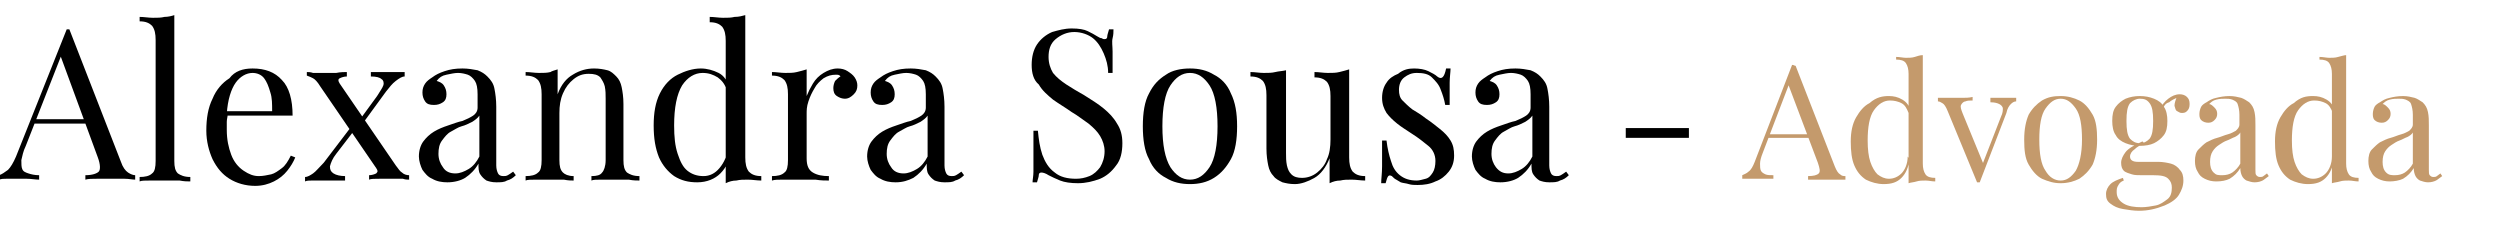
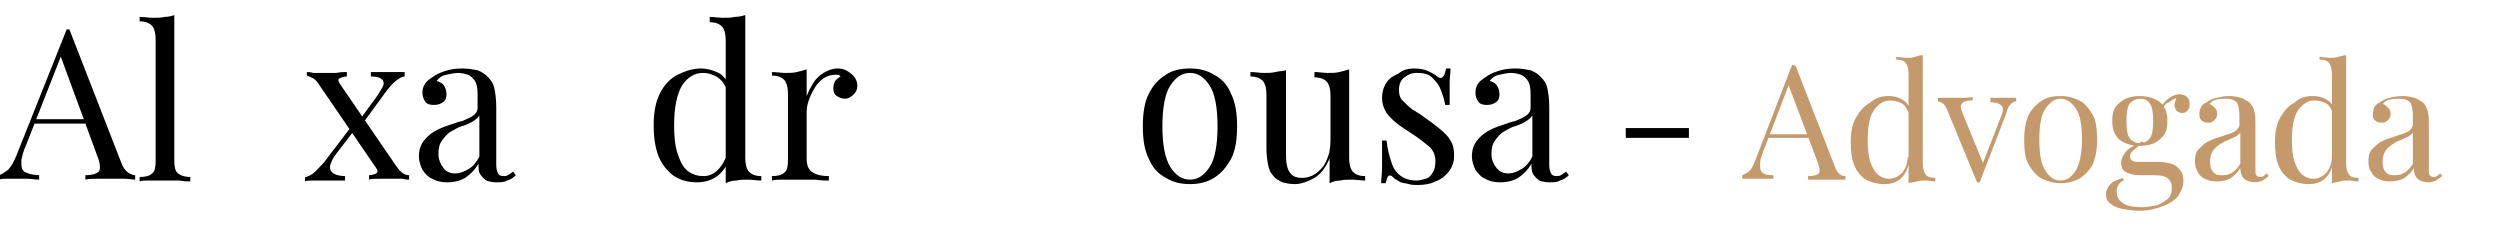
<svg xmlns="http://www.w3.org/2000/svg" version="1.1" id="Layer_1" x="0px" y="0px" viewBox="0 0 281.1 26" style="enable-background:new 0 0 281.1 26;" xml:space="preserve">
  <style type="text/css">
	.st0{fill:#C49A6C;}
</style>
  <g>
    <g>
      <path d="M7.8,3.3l5.8,14.9c0.2,0.6,0.5,1,0.8,1.2c0.3,0.2,0.6,0.3,0.8,0.3v0.5c-0.3,0-0.7-0.1-1.2-0.1c-0.5,0-0.9,0-1.4,0    c-0.6,0-1.2,0-1.7,0c-0.5,0-1,0-1.3,0.1v-0.5c0.8,0,1.3-0.2,1.5-0.4c0.2-0.2,0.2-0.8-0.1-1.6L6.7,6l0.4-0.3L2.9,16.4    c-0.3,0.6-0.4,1.2-0.5,1.6c0,0.4,0,0.8,0.1,1c0.1,0.3,0.4,0.4,0.7,0.5s0.7,0.2,1.2,0.2v0.5c-0.4,0-0.9-0.1-1.4-0.1    c-0.5,0-0.9,0-1.3,0c-0.4,0-0.7,0-1,0c-0.3,0-0.5,0-0.8,0.1v-0.5c0.3-0.1,0.6-0.3,1-0.6c0.3-0.3,0.6-0.8,0.9-1.5L7.5,3.3    c0.1,0,0.1,0,0.2,0C7.7,3.3,7.8,3.3,7.8,3.3z M10.7,13.4v0.5H3.7l0.2-0.5H10.7z" />
      <path d="M19.6,1.7v16.4c0,0.7,0.1,1.1,0.4,1.4c0.3,0.2,0.7,0.4,1.4,0.4v0.5c-0.3,0-0.7,0-1.2-0.1c-0.5,0-1.1,0-1.7,0    c-0.5,0-1.1,0-1.6,0c-0.6,0-1,0-1.2,0.1v-0.5c0.6,0,1.1-0.1,1.4-0.4c0.3-0.2,0.4-0.7,0.4-1.4V4.5c0-0.7-0.1-1.2-0.4-1.6    c-0.3-0.3-0.7-0.5-1.4-0.5V1.9c0.5,0,1,0.1,1.5,0.1c0.5,0,0.9,0,1.3-0.1C18.9,1.9,19.3,1.8,19.6,1.7z" />
-       <path d="M28.4,7.7c1.4,0,2.5,0.4,3.3,1.3c0.8,0.8,1.2,2.2,1.2,4h-8.4l0-0.5h6.1c0-0.8,0-1.5-0.2-2.1c-0.2-0.7-0.4-1.2-0.7-1.6    c-0.3-0.4-0.8-0.6-1.3-0.6c-0.7,0-1.4,0.4-1.9,1.1s-0.9,1.9-1,3.5l0.1,0.1c0,0.2-0.1,0.5-0.1,0.8s0,0.6,0,0.9c0,1.1,0.2,2,0.5,2.8    c0.3,0.8,0.8,1.4,1.4,1.8c0.6,0.4,1.1,0.6,1.7,0.6c0.5,0,0.9-0.1,1.4-0.2c0.4-0.1,0.8-0.4,1.2-0.7c0.4-0.3,0.7-0.8,1-1.4l0.5,0.2    c-0.2,0.5-0.5,1-0.9,1.5c-0.4,0.5-0.9,0.9-1.5,1.2c-0.6,0.3-1.3,0.5-2.1,0.5c-1.1,0-2.1-0.3-2.9-0.8c-0.8-0.5-1.4-1.2-1.9-2.2    c-0.4-0.9-0.7-2-0.7-3.2c0-1.4,0.2-2.6,0.7-3.6c0.4-1,1.1-1.8,1.9-2.3C26.4,8,27.3,7.7,28.4,7.7z" />
      <path d="M39.6,14.1c0.1,0.2,0.1,0.4,0.2,0.6l-2,2.6c-0.4,0.5-0.6,1-0.7,1.4c0,0.4,0.1,0.6,0.4,0.8c0.3,0.2,0.8,0.3,1.3,0.3v0.5    c-0.3,0-0.6,0-0.9,0c-0.3,0-0.7,0-1,0c-0.3,0-0.6,0-0.8,0c-0.4,0-0.7,0-1,0c-0.3,0-0.6,0-0.8,0.1v-0.5c0.3,0,0.6-0.2,0.9-0.4    c0.3-0.2,0.7-0.7,1.2-1.2L39.6,14.1z M39,8.1v0.5c-0.3,0-0.6,0.1-0.8,0.2C38,8.9,38,9.1,38.2,9.4l6.3,9.2c0.3,0.4,0.5,0.7,0.7,0.8    c0.2,0.2,0.5,0.3,0.8,0.3v0.5c-0.2,0-0.4,0-0.7-0.1c-0.3,0-0.6,0-1,0c-0.5,0-1,0-1.6,0c-0.6,0-1,0-1.2,0.1v-0.5    c0.3,0,0.6-0.1,0.8-0.2c0.2-0.2,0.2-0.3,0-0.6L36,9.7c-0.3-0.5-0.6-0.8-0.8-0.9s-0.4-0.2-0.7-0.3V8.1c0.2,0,0.4,0,0.7,0.1    c0.3,0,0.6,0,1,0c0.5,0,1,0,1.6,0C38.3,8.1,38.7,8.1,39,8.1z M45.5,8.1v0.5c-0.3,0-0.6,0.2-1,0.5c-0.4,0.3-0.7,0.7-1.1,1.2    L40.7,14c-0.1-0.2-0.1-0.4-0.2-0.6l1.9-2.6c0.3-0.5,0.6-0.9,0.7-1.2c0.1-0.3,0-0.6-0.2-0.7c-0.2-0.2-0.6-0.3-1.2-0.3V8.1    c0.4,0,0.8,0,1,0c0.3,0,0.6,0,1,0c0.4,0,0.7,0,1,0C45,8.1,45.2,8.1,45.5,8.1z" />
      <path d="M50.3,20.5c-0.6,0-1.2-0.1-1.7-0.4c-0.5-0.2-0.8-0.6-1.1-1c-0.2-0.4-0.4-1-0.4-1.5c0-0.7,0.2-1.3,0.5-1.7    c0.3-0.4,0.7-0.8,1.2-1.1c0.5-0.3,1-0.5,1.6-0.7c0.6-0.2,1.1-0.4,1.6-0.5c0.5-0.2,0.9-0.4,1.2-0.6c0.3-0.2,0.5-0.5,0.5-0.9v-1.5    c0-0.7-0.1-1.2-0.3-1.5c-0.2-0.3-0.5-0.6-0.8-0.7c-0.3-0.1-0.7-0.2-1.1-0.2c-0.4,0-0.8,0.1-1.3,0.2c-0.5,0.1-0.8,0.3-1.1,0.7    c0.3,0.1,0.6,0.2,0.8,0.5c0.2,0.3,0.3,0.6,0.3,1s-0.1,0.7-0.4,0.9s-0.6,0.3-1,0.3c-0.5,0-0.8-0.1-1-0.4c-0.2-0.3-0.3-0.6-0.3-1    c0-0.4,0.1-0.7,0.3-1c0.2-0.3,0.5-0.5,0.8-0.7c0.4-0.3,0.8-0.5,1.4-0.7c0.6-0.2,1.2-0.3,2-0.3c0.6,0,1.2,0.1,1.7,0.2    c0.5,0.2,0.8,0.4,1.1,0.7c0.4,0.4,0.7,0.8,0.8,1.4c0.1,0.5,0.2,1.2,0.2,2v6.6c0,0.4,0.1,0.7,0.2,0.9s0.3,0.3,0.6,0.3    c0.2,0,0.3,0,0.5-0.1c0.2-0.1,0.3-0.2,0.6-0.4l0.3,0.4c-0.3,0.3-0.6,0.5-1,0.6c-0.3,0.2-0.7,0.2-1.2,0.2c-0.5,0-0.8-0.1-1.1-0.2    c-0.3-0.2-0.5-0.4-0.7-0.7c-0.2-0.3-0.2-0.7-0.2-1.2c-0.4,0.7-0.9,1.2-1.5,1.6C51.8,20.3,51.1,20.5,50.3,20.5z M51.2,19.5    c0.5,0,1-0.2,1.5-0.5c0.5-0.3,0.9-0.8,1.2-1.4V13c-0.2,0.3-0.5,0.5-0.8,0.7c-0.4,0.2-0.8,0.4-1.2,0.5s-0.8,0.4-1.2,0.6    c-0.4,0.2-0.7,0.6-1,1c-0.3,0.4-0.4,0.9-0.4,1.5s0.2,1.1,0.5,1.5C50.1,19.3,50.6,19.5,51.2,19.5z" />
-       <path d="M66.8,7.7c0.6,0,1.1,0.1,1.5,0.2s0.7,0.4,1,0.7c0.3,0.3,0.5,0.7,0.6,1.2c0.1,0.5,0.2,1.1,0.2,1.9v6.3    c0,0.7,0.1,1.1,0.4,1.4c0.3,0.2,0.7,0.4,1.4,0.4v0.5c-0.3,0-0.7,0-1.2-0.1c-0.6,0-1.1,0-1.6,0s-1,0-1.5,0c-0.5,0-0.9,0-1.1,0.1    v-0.5c0.6,0,1-0.1,1.2-0.4c0.2-0.2,0.4-0.7,0.4-1.4v-6.9c0-0.5,0-0.9-0.1-1.4c-0.1-0.4-0.3-0.7-0.5-1c-0.3-0.3-0.7-0.4-1.3-0.4    c-0.7,0-1.2,0.2-1.7,0.6c-0.5,0.4-0.9,0.9-1.2,1.6c-0.3,0.7-0.4,1.4-0.4,2.2v5.3c0,0.7,0.1,1.1,0.4,1.4c0.2,0.2,0.6,0.4,1.2,0.4    v0.5c-0.3,0-0.6,0-1.1-0.1c-0.5,0-1,0-1.5,0c-0.5,0-1.1,0-1.6,0c-0.6,0-1,0-1.2,0.1v-0.5c0.6,0,1.1-0.1,1.4-0.4    c0.3-0.2,0.4-0.7,0.4-1.4v-7.4c0-0.7-0.1-1.2-0.4-1.6c-0.3-0.3-0.7-0.5-1.4-0.5V8.1c0.5,0,1,0.1,1.5,0.1c0.5,0,0.9,0,1.3-0.1    C62,8,62.4,7.9,62.7,7.8v2.8c0.4-1.1,1-1.8,1.7-2.2C65.2,7.9,66,7.7,66.8,7.7z" />
      <path d="M78.8,7.7c0.7,0,1.4,0.2,2,0.5c0.6,0.3,1,0.9,1.2,1.7l-0.3,0.2c-0.2-0.7-0.6-1.1-1-1.4c-0.5-0.3-1-0.5-1.7-0.5    c-0.9,0-1.7,0.5-2.3,1.4c-0.6,1-0.9,2.5-0.9,4.5c0,1.3,0.1,2.3,0.4,3.2s0.6,1.5,1.1,1.9c0.5,0.4,1.1,0.6,1.8,0.6    c0.7,0,1.3-0.3,1.8-0.9c0.5-0.6,0.9-1.4,1-2.5l0.3,0.3c-0.1,1.2-0.5,2.1-1.2,2.8c-0.6,0.6-1.5,1-2.6,1c-1,0-1.8-0.2-2.6-0.7    c-0.7-0.5-1.3-1.2-1.7-2.1c-0.4-1-0.6-2.1-0.6-3.6c0-1.4,0.2-2.6,0.7-3.6c0.5-1,1.2-1.7,2-2.1C77,8,77.9,7.7,78.8,7.7z M83.8,1.7    v16c0,0.7,0.1,1.2,0.4,1.6c0.3,0.3,0.7,0.5,1.4,0.5v0.5c-0.5,0-1-0.1-1.5-0.1c-0.5,0-0.9,0-1.3,0.1c-0.4,0-0.8,0.1-1.2,0.3v-16    c0-0.7-0.1-1.2-0.4-1.6c-0.3-0.3-0.7-0.5-1.4-0.5V1.9c0.5,0,1,0.1,1.5,0.1c0.5,0,0.9,0,1.3-0.1C83.1,1.9,83.4,1.8,83.8,1.7z" />
      <path d="M94.2,7.7c0.4,0,0.8,0.1,1.1,0.3c0.3,0.2,0.6,0.4,0.8,0.7c0.2,0.3,0.3,0.6,0.3,0.9c0,0.4-0.1,0.7-0.4,1s-0.6,0.5-1,0.5    c-0.3,0-0.6-0.1-0.9-0.3c-0.3-0.2-0.4-0.5-0.4-0.9c0-0.3,0.1-0.6,0.2-0.8c0.2-0.2,0.4-0.4,0.6-0.5c-0.1-0.2-0.3-0.2-0.5-0.2    c-0.5,0-0.9,0.1-1.4,0.4c-0.4,0.3-0.8,0.7-1,1.1c-0.3,0.5-0.5,0.9-0.7,1.5s-0.2,1-0.2,1.4v5c0,0.8,0.2,1.3,0.7,1.6    c0.5,0.3,1.1,0.4,1.8,0.4v0.5c-0.4,0-0.9,0-1.5-0.1c-0.7,0-1.4,0-2.1,0c-0.5,0-1.1,0-1.6,0c-0.5,0-0.9,0-1.2,0.1v-0.5    c0.6,0,1.1-0.1,1.4-0.4c0.3-0.2,0.4-0.7,0.4-1.4v-7.4c0-0.7-0.1-1.2-0.4-1.6c-0.3-0.3-0.7-0.5-1.4-0.5V8.1c0.5,0,1,0.1,1.5,0.1    c0.5,0,0.9,0,1.3-0.1C90,8,90.4,7.9,90.7,7.8v3c0.2-0.5,0.4-0.9,0.7-1.4c0.3-0.5,0.7-0.9,1.2-1.2C93.1,7.9,93.6,7.7,94.2,7.7z" />
-       <path d="M100.7,20.5c-0.6,0-1.2-0.1-1.7-0.4c-0.5-0.2-0.8-0.6-1.1-1c-0.2-0.4-0.4-1-0.4-1.5c0-0.7,0.2-1.3,0.5-1.7    c0.3-0.4,0.7-0.8,1.2-1.1c0.5-0.3,1-0.5,1.6-0.7c0.6-0.2,1.1-0.4,1.6-0.5c0.5-0.2,0.9-0.4,1.2-0.6c0.3-0.2,0.5-0.5,0.5-0.9v-1.5    c0-0.7-0.1-1.2-0.3-1.5c-0.2-0.3-0.5-0.6-0.8-0.7c-0.3-0.1-0.7-0.2-1.1-0.2c-0.4,0-0.8,0.1-1.3,0.2c-0.5,0.1-0.8,0.3-1.1,0.7    c0.3,0.1,0.6,0.2,0.8,0.5c0.2,0.3,0.3,0.6,0.3,1s-0.1,0.7-0.4,0.9s-0.6,0.3-1,0.3c-0.5,0-0.8-0.1-1-0.4c-0.2-0.3-0.3-0.6-0.3-1    c0-0.4,0.1-0.7,0.3-1c0.2-0.3,0.5-0.5,0.8-0.7c0.4-0.3,0.8-0.5,1.4-0.7c0.6-0.2,1.2-0.3,2-0.3c0.6,0,1.2,0.1,1.7,0.2    c0.5,0.2,0.8,0.4,1.1,0.7c0.4,0.4,0.7,0.8,0.8,1.4c0.1,0.5,0.2,1.2,0.2,2v6.6c0,0.4,0.1,0.7,0.2,0.9s0.3,0.3,0.6,0.3    c0.2,0,0.3,0,0.5-0.1c0.2-0.1,0.3-0.2,0.6-0.4l0.3,0.4c-0.3,0.3-0.6,0.5-1,0.6c-0.3,0.2-0.7,0.2-1.2,0.2c-0.5,0-0.8-0.1-1.1-0.2    c-0.3-0.2-0.5-0.4-0.7-0.7c-0.2-0.3-0.2-0.7-0.2-1.2c-0.4,0.7-0.9,1.2-1.5,1.6C102.1,20.3,101.5,20.5,100.7,20.5z M101.6,19.5    c0.5,0,1-0.2,1.5-0.5c0.5-0.3,0.9-0.8,1.2-1.4V13c-0.2,0.3-0.5,0.5-0.8,0.7c-0.4,0.2-0.8,0.4-1.2,0.5s-0.8,0.4-1.2,0.6    c-0.4,0.2-0.7,0.6-1,1c-0.3,0.4-0.4,0.9-0.4,1.5s0.2,1.1,0.5,1.5C100.5,19.3,101,19.5,101.6,19.5z" />
-       <path d="M120.5,3.2c0.8,0,1.4,0.1,1.8,0.3c0.4,0.2,0.8,0.4,1.1,0.6c0.2,0.1,0.3,0.2,0.5,0.2c0.1,0.1,0.2,0.1,0.3,0.1    c0.2,0,0.3-0.1,0.3-0.3s0.1-0.4,0.2-0.8h0.5c0,0.3,0,0.6-0.1,1s0,0.9,0,1.5c0,0.6,0,1.4,0,2.4h-0.5c0-0.8-0.2-1.5-0.5-2.2    c-0.3-0.7-0.7-1.3-1.2-1.7c-0.5-0.4-1.3-0.7-2.1-0.7c-0.8,0-1.5,0.3-2.1,0.8s-0.8,1.2-0.8,2c0,0.7,0.2,1.3,0.5,1.8    c0.4,0.5,0.9,0.9,1.5,1.3s1.3,0.8,2,1.2c0.8,0.5,1.6,1,2.2,1.5c0.6,0.5,1.1,1,1.5,1.7c0.4,0.6,0.6,1.3,0.6,2.2    c0,1-0.2,1.9-0.7,2.5c-0.5,0.7-1.1,1.2-1.8,1.5c-0.8,0.3-1.6,0.5-2.5,0.5c-0.8,0-1.5-0.1-2-0.3c-0.5-0.2-0.9-0.4-1.3-0.6    c-0.3-0.2-0.6-0.3-0.8-0.3c-0.2,0-0.3,0.1-0.3,0.3s-0.1,0.4-0.2,0.8h-0.5c0-0.3,0.1-0.7,0.1-1.2c0-0.5,0-1,0-1.8    c0-0.7,0-1.6,0-2.8h0.5c0.1,1,0.2,1.8,0.5,2.7c0.3,0.8,0.7,1.5,1.4,2c0.6,0.5,1.4,0.7,2.4,0.7c0.5,0,1-0.1,1.5-0.3s0.9-0.6,1.2-1    c0.3-0.5,0.5-1.1,0.5-1.8c0-0.6-0.2-1.2-0.5-1.7c-0.3-0.5-0.7-0.9-1.3-1.4c-0.6-0.4-1.2-0.9-1.9-1.3c-0.7-0.5-1.4-0.9-2.1-1.4    c-0.6-0.5-1.2-1-1.6-1.7C116.2,9,116,8.2,116,7.3c0-0.9,0.2-1.7,0.6-2.3c0.4-0.6,1-1.1,1.7-1.4C119,3.4,119.7,3.2,120.5,3.2z" />
      <path d="M133.8,7.7c1,0,1.9,0.2,2.7,0.7c0.8,0.4,1.5,1.1,1.9,2.1c0.5,1,0.7,2.2,0.7,3.7s-0.2,2.8-0.7,3.7    c-0.5,0.9-1.1,1.6-1.9,2.1s-1.7,0.7-2.7,0.7c-1,0-1.9-0.2-2.7-0.7c-0.8-0.4-1.5-1.1-1.9-2.1c-0.5-0.9-0.7-2.2-0.7-3.7    s0.2-2.8,0.7-3.7c0.5-1,1.1-1.6,1.9-2.1C131.8,7.9,132.8,7.7,133.8,7.7z M133.8,8.2c-0.9,0-1.6,0.5-2.2,1.4s-0.9,2.5-0.9,4.6    c0,2.1,0.3,3.6,0.9,4.6c0.6,0.9,1.3,1.4,2.2,1.4s1.6-0.5,2.2-1.4c0.6-0.9,0.9-2.5,0.9-4.6c0-2.1-0.3-3.7-0.9-4.6    S134.7,8.2,133.8,8.2z" />
      <path d="M151.7,7.8v9.9c0,0.7,0.1,1.2,0.4,1.6c0.3,0.3,0.7,0.5,1.4,0.5v0.5c-0.5,0-1-0.1-1.5-0.1c-0.5,0-0.9,0-1.3,0.1    c-0.4,0-0.8,0.1-1.2,0.3v-2.8c-0.4,1-1,1.8-1.7,2.2s-1.5,0.7-2.2,0.7c-0.6,0-1-0.1-1.4-0.2c-0.4-0.2-0.8-0.4-1-0.7    c-0.3-0.3-0.5-0.7-0.6-1.2c-0.1-0.5-0.2-1.1-0.2-1.9v-6c0-0.7-0.1-1.2-0.4-1.6c-0.3-0.3-0.7-0.5-1.4-0.5V8.1c0.5,0,1,0.1,1.5,0.1    c0.5,0,0.9,0,1.3-0.1c0.4-0.1,0.8-0.1,1.2-0.2v9.3c0,0.5,0,0.9,0.1,1.4c0.1,0.4,0.2,0.7,0.5,1s0.7,0.4,1.2,0.4    c0.6,0,1.2-0.2,1.7-0.6c0.5-0.4,0.9-0.9,1.1-1.5c0.3-0.6,0.4-1.4,0.4-2.2v-4.9c0-0.7-0.1-1.2-0.4-1.6c-0.3-0.3-0.7-0.5-1.4-0.5    V8.1c0.5,0,1,0.1,1.5,0.1c0.5,0,0.9,0,1.3-0.1C151,8,151.4,7.9,151.7,7.8z" />
      <path d="M159,7.7c0.6,0,1.2,0.1,1.6,0.3c0.4,0.2,0.8,0.4,1,0.6c0.5,0.4,0.8,0.1,1-0.9h0.5c0,0.4-0.1,1-0.1,1.6c0,0.6,0,1.4,0,2.5    h-0.5c-0.1-0.6-0.3-1.2-0.5-1.7c-0.2-0.6-0.6-1-1-1.4s-1-0.5-1.7-0.5c-0.6,0-1,0.2-1.4,0.5c-0.4,0.3-0.6,0.8-0.6,1.4    c0,0.5,0.1,0.9,0.4,1.2c0.3,0.3,0.7,0.7,1.1,1c0.5,0.3,1,0.6,1.5,1c0.6,0.4,1.1,0.8,1.6,1.2c0.5,0.4,0.9,0.8,1.2,1.3    s0.4,1,0.4,1.7c0,0.7-0.2,1.3-0.6,1.8c-0.4,0.5-0.9,0.9-1.5,1.1c-0.6,0.3-1.3,0.4-2,0.4c-0.3,0-0.7,0-1-0.1    c-0.3-0.1-0.6-0.1-0.9-0.2c-0.2-0.1-0.3-0.2-0.5-0.3c-0.2-0.1-0.3-0.2-0.5-0.4c-0.2-0.1-0.3-0.1-0.4,0c-0.1,0.1-0.2,0.4-0.3,0.8    h-0.5c0-0.5,0.1-1.1,0.1-1.9c0-0.7,0-1.7,0-2.9h0.5c0.1,0.9,0.3,1.7,0.5,2.3c0.2,0.7,0.5,1.2,1,1.6s1.1,0.6,1.9,0.6    c0.3,0,0.6-0.1,1-0.2s0.6-0.4,0.8-0.7c0.2-0.3,0.3-0.8,0.3-1.3c0-0.7-0.3-1.3-0.8-1.7c-0.5-0.4-1.1-0.9-1.9-1.4    c-0.6-0.4-1.1-0.7-1.6-1.1c-0.5-0.4-0.9-0.8-1.2-1.2c-0.3-0.5-0.5-1-0.5-1.7c0-0.7,0.2-1.3,0.5-1.7c0.3-0.5,0.8-0.8,1.3-1    C157.8,7.8,158.4,7.7,159,7.7z" />
      <path d="M168.7,20.5c-0.6,0-1.2-0.1-1.7-0.4c-0.5-0.2-0.8-0.6-1.1-1c-0.2-0.4-0.4-1-0.4-1.5c0-0.7,0.2-1.3,0.5-1.7    c0.3-0.4,0.7-0.8,1.2-1.1c0.5-0.3,1-0.5,1.6-0.7c0.6-0.2,1.1-0.4,1.6-0.5c0.5-0.2,0.9-0.4,1.2-0.6c0.3-0.2,0.5-0.5,0.5-0.9v-1.5    c0-0.7-0.1-1.2-0.3-1.5c-0.2-0.3-0.5-0.6-0.8-0.7c-0.3-0.1-0.7-0.2-1.1-0.2c-0.4,0-0.8,0.1-1.3,0.2c-0.5,0.1-0.8,0.3-1.1,0.7    c0.3,0.1,0.6,0.2,0.8,0.5c0.2,0.3,0.3,0.6,0.3,1s-0.1,0.7-0.4,0.9s-0.6,0.3-1,0.3c-0.5,0-0.8-0.1-1-0.4c-0.2-0.3-0.3-0.6-0.3-1    c0-0.4,0.1-0.7,0.3-1c0.2-0.3,0.5-0.5,0.8-0.7c0.4-0.3,0.8-0.5,1.4-0.7c0.6-0.2,1.2-0.3,2-0.3c0.6,0,1.2,0.1,1.7,0.2    c0.5,0.2,0.8,0.4,1.1,0.7c0.4,0.4,0.7,0.8,0.8,1.4c0.1,0.5,0.2,1.2,0.2,2v6.6c0,0.4,0.1,0.7,0.2,0.9s0.3,0.3,0.6,0.3    c0.2,0,0.3,0,0.5-0.1c0.2-0.1,0.3-0.2,0.6-0.4l0.3,0.4c-0.3,0.3-0.6,0.5-1,0.6c-0.3,0.2-0.7,0.2-1.2,0.2c-0.5,0-0.8-0.1-1.1-0.2    c-0.3-0.2-0.5-0.4-0.7-0.7c-0.2-0.3-0.2-0.7-0.2-1.2c-0.4,0.7-0.9,1.2-1.5,1.6C170.2,20.3,169.5,20.5,168.7,20.5z M169.6,19.5    c0.5,0,1-0.2,1.5-0.5c0.5-0.3,0.9-0.8,1.2-1.4V13c-0.2,0.3-0.5,0.5-0.8,0.7c-0.4,0.2-0.8,0.4-1.2,0.5s-0.8,0.4-1.2,0.6    c-0.4,0.2-0.7,0.6-1,1c-0.3,0.4-0.4,0.9-0.4,1.5s0.2,1.1,0.5,1.5C168.6,19.3,169,19.5,169.6,19.5z" />
      <path d="M189.9,14.4v1.1h-7.1v-1.1H189.9z" />
      <path class="st0" d="M201.9,7.4l4.4,11.3c0.2,0.5,0.4,0.8,0.6,0.9c0.2,0.2,0.4,0.2,0.6,0.2v0.4c-0.2,0-0.5,0-0.9,0    c-0.3,0-0.7,0-1,0c-0.5,0-0.9,0-1.3,0c-0.4,0-0.7,0-1,0v-0.4c0.6,0,1-0.1,1.2-0.3c0.2-0.2,0.1-0.6-0.1-1.2l-3.4-9l0.3-0.2    l-3.1,8.1c-0.2,0.5-0.3,0.9-0.3,1.2c0,0.3,0,0.6,0.1,0.8c0.1,0.2,0.3,0.3,0.5,0.4c0.2,0.1,0.6,0.1,0.9,0.1v0.4c-0.3,0-0.7,0-1.1,0    c-0.4,0-0.7,0-1,0c-0.3,0-0.6,0-0.8,0c-0.2,0-0.4,0-0.6,0v-0.4c0.2-0.1,0.5-0.2,0.7-0.4c0.3-0.2,0.5-0.6,0.7-1.1l4.2-10.9    c0,0,0.1,0,0.1,0C201.8,7.4,201.9,7.4,201.9,7.4z M204.1,15.1v0.4h-5.4l0.2-0.4H204.1z" />
      <path class="st0" d="M212.4,10.8c0.5,0,1,0.1,1.5,0.4c0.5,0.3,0.8,0.7,0.9,1.3l-0.2,0.2c-0.2-0.5-0.4-0.9-0.8-1.1    c-0.4-0.2-0.8-0.3-1.3-0.3c-0.7,0-1.3,0.4-1.8,1.1c-0.5,0.7-0.7,1.9-0.7,3.4c0,1,0.1,1.8,0.3,2.4c0.2,0.6,0.5,1.1,0.8,1.4    c0.4,0.3,0.8,0.5,1.3,0.5c0.5,0,1-0.2,1.4-0.6c0.4-0.4,0.7-1.1,0.7-1.9l0.2,0.3c-0.1,0.9-0.4,1.6-0.9,2.1c-0.5,0.5-1.1,0.7-2,0.7    c-0.7,0-1.4-0.2-2-0.5c-0.6-0.4-1-0.9-1.3-1.6c-0.3-0.7-0.4-1.6-0.4-2.7s0.2-2,0.6-2.7c0.4-0.7,0.9-1.3,1.5-1.6    C211,10.9,211.7,10.8,212.4,10.8z M216.2,6.2v12.2c0,0.5,0.1,0.9,0.3,1.2c0.2,0.3,0.6,0.4,1.1,0.4v0.4c-0.4,0-0.7-0.1-1.1-0.1    c-0.3,0-0.7,0-1,0.1s-0.6,0.1-0.9,0.2V8.3c0-0.5-0.1-0.9-0.3-1.2c-0.2-0.3-0.6-0.4-1.1-0.4V6.4c0.4,0,0.8,0.1,1.1,0.1    c0.3,0,0.7,0,1-0.1C215.6,6.3,215.9,6.2,216.2,6.2z" />
      <path class="st0" d="M226.7,11v0.4c-0.2,0-0.4,0.1-0.6,0.3c-0.2,0.2-0.4,0.5-0.5,1l-3,7.8c0,0-0.1,0-0.1,0c0,0-0.1,0-0.2,0l-3.3-8    c-0.2-0.5-0.4-0.8-0.6-0.9c-0.2-0.1-0.3-0.2-0.5-0.2V11c0.2,0,0.5,0,0.7,0s0.5,0,0.8,0c0.4,0,0.8,0,1.2,0c0.4,0,0.8,0,1.2-0.1v0.4    c-0.3,0-0.6,0-0.8,0.1c-0.2,0-0.4,0.2-0.5,0.4c-0.1,0.2,0,0.5,0.2,1l2.3,5.6l-0.1,0.1l2.1-5.4c0.2-0.4,0.2-0.7,0.2-0.9    c0-0.2-0.2-0.4-0.4-0.5c-0.2-0.1-0.5-0.2-1-0.2V11c0.2,0,0.4,0,0.6,0c0.2,0,0.3,0,0.5,0c0.1,0,0.3,0,0.5,0c0.3,0,0.5,0,0.7,0    C226.3,11,226.5,11,226.7,11z" />
      <path class="st0" d="M231.7,10.8c0.8,0,1.5,0.2,2.1,0.5c0.6,0.3,1.1,0.9,1.5,1.6c0.4,0.7,0.5,1.7,0.5,2.8c0,1.2-0.2,2.1-0.5,2.8    c-0.4,0.7-0.9,1.2-1.5,1.6c-0.6,0.3-1.3,0.5-2.1,0.5c-0.8,0-1.4-0.2-2.1-0.5c-0.6-0.3-1.1-0.9-1.5-1.6c-0.4-0.7-0.5-1.6-0.5-2.8    c0-1.2,0.2-2.1,0.5-2.8c0.4-0.7,0.9-1.2,1.5-1.6C230.3,10.9,230.9,10.8,231.7,10.8z M231.7,11.1c-0.7,0-1.2,0.4-1.7,1.1    s-0.7,1.9-0.7,3.5c0,1.6,0.2,2.8,0.7,3.5c0.4,0.7,1,1.1,1.7,1.1c0.7,0,1.2-0.4,1.7-1.1c0.4-0.7,0.7-1.9,0.7-3.5    c0-1.6-0.2-2.8-0.7-3.5C232.9,11.5,232.4,11.1,231.7,11.1z" />
      <path class="st0" d="M240.5,23.7c-0.6,0-1.2-0.1-1.8-0.2c-0.6-0.1-1-0.3-1.4-0.6s-0.5-0.6-0.5-1.1c0-0.4,0.2-0.8,0.5-1.1    c0.3-0.3,0.8-0.5,1.4-0.7l0.1,0.3c-0.3,0.1-0.5,0.3-0.6,0.5c-0.2,0.3-0.2,0.5-0.2,0.8c0,0.6,0.3,1,0.8,1.3c0.5,0.3,1.2,0.4,2,0.4    c0.5,0,1.1-0.1,1.6-0.2c0.5-0.1,0.9-0.4,1.3-0.7s0.5-0.8,0.5-1.3c0-0.4-0.1-0.7-0.4-1s-0.8-0.4-1.7-0.4h-1.3c-0.4,0-0.8,0-1.1-0.1    s-0.7-0.2-0.9-0.4s-0.3-0.5-0.3-0.9c0-0.4,0.2-0.8,0.5-1.2s1-0.8,1.9-1.2l0.2,0.2c-0.4,0.2-0.8,0.4-1.1,0.7    c-0.3,0.2-0.5,0.5-0.5,0.8c0,0.4,0.3,0.6,0.9,0.6h2.3c0.5,0,1,0.1,1.4,0.2c0.4,0.1,0.8,0.4,1,0.7c0.3,0.3,0.4,0.7,0.4,1.2    c0,0.6-0.2,1.1-0.5,1.6s-0.9,0.9-1.6,1.2C242.4,23.5,241.5,23.7,240.5,23.7z M240.6,16.4c-0.6,0-1.1-0.1-1.6-0.3    c-0.5-0.2-0.9-0.5-1.1-0.9c-0.3-0.4-0.4-1-0.4-1.6c0-0.7,0.1-1.2,0.4-1.6c0.3-0.4,0.7-0.7,1.1-0.9c0.5-0.2,1-0.3,1.6-0.3    c0.6,0,1.1,0.1,1.6,0.3s0.9,0.5,1.1,0.9c0.3,0.4,0.4,1,0.4,1.6c0,0.7-0.1,1.2-0.4,1.6c-0.3,0.4-0.7,0.7-1.1,0.9    S241.2,16.4,240.6,16.4z M240.6,16.1c0.5,0,0.8-0.2,1.1-0.5c0.3-0.4,0.4-1,0.4-2c0-1-0.1-1.6-0.4-2c-0.3-0.4-0.6-0.5-1.1-0.5    c-0.4,0-0.8,0.2-1.1,0.5c-0.3,0.4-0.4,1-0.4,2c0,1,0.1,1.6,0.4,2C239.8,15.9,240.1,16.1,240.6,16.1z M243.2,12.3l-0.3-0.1    c0.2-0.4,0.5-0.8,0.9-1.1c0.4-0.3,0.8-0.5,1.3-0.5c0.3,0,0.6,0.1,0.8,0.3c0.2,0.2,0.3,0.4,0.3,0.8c0,0.4-0.1,0.6-0.3,0.8    c-0.2,0.2-0.4,0.2-0.6,0.2c-0.2,0-0.3-0.1-0.5-0.2c-0.2-0.1-0.2-0.3-0.3-0.6c0-0.3,0.1-0.6,0.3-1.1l0.2,0.1    c-0.5,0.2-0.9,0.4-1.1,0.6C243.5,11.6,243.3,11.9,243.2,12.3z" />
      <path class="st0" d="M249.2,20.4c-0.5,0-0.9-0.1-1.3-0.3s-0.6-0.4-0.8-0.8c-0.2-0.3-0.3-0.7-0.3-1.2c0-0.5,0.1-1,0.4-1.3    s0.6-0.6,0.9-0.8c0.4-0.2,0.8-0.4,1.2-0.5c0.4-0.1,0.8-0.3,1.2-0.4c0.4-0.1,0.7-0.3,0.9-0.4c0.2-0.2,0.4-0.4,0.4-0.7v-1.1    c0-0.5-0.1-0.9-0.2-1.2s-0.4-0.4-0.6-0.5c-0.3-0.1-0.5-0.1-0.8-0.1c-0.3,0-0.6,0-1,0.1s-0.6,0.3-0.8,0.5c0.2,0,0.4,0.2,0.6,0.4    c0.2,0.2,0.3,0.4,0.3,0.7s-0.1,0.5-0.3,0.7c-0.2,0.2-0.4,0.3-0.7,0.3c-0.3,0-0.6-0.1-0.8-0.3c-0.2-0.2-0.2-0.5-0.2-0.7    c0-0.3,0.1-0.6,0.2-0.8s0.4-0.4,0.6-0.5c0.3-0.2,0.6-0.4,1.1-0.5c0.4-0.1,0.9-0.2,1.5-0.2c0.5,0,0.9,0.1,1.3,0.2    c0.3,0.1,0.6,0.3,0.9,0.5c0.3,0.3,0.5,0.6,0.6,1.1s0.1,0.9,0.1,1.5v5c0,0.3,0,0.5,0.1,0.6c0.1,0.1,0.2,0.2,0.4,0.2    c0.1,0,0.3,0,0.4-0.1s0.3-0.2,0.4-0.3l0.2,0.3c-0.3,0.2-0.5,0.4-0.7,0.5c-0.2,0.1-0.5,0.2-0.9,0.2c-0.3,0-0.6-0.1-0.9-0.2    c-0.2-0.1-0.4-0.3-0.5-0.5c-0.1-0.2-0.2-0.5-0.2-0.9c-0.3,0.5-0.7,0.9-1.2,1.2C250.3,20.3,249.8,20.4,249.2,20.4z M249.9,19.7    c0.4,0,0.8-0.1,1.1-0.3c0.3-0.2,0.7-0.6,0.9-1v-3.5c-0.1,0.2-0.4,0.4-0.6,0.5c-0.3,0.1-0.6,0.3-0.9,0.4c-0.3,0.1-0.6,0.3-0.9,0.5    c-0.3,0.2-0.5,0.4-0.7,0.7s-0.3,0.7-0.3,1.2s0.1,0.9,0.4,1.2S249.4,19.7,249.9,19.7z" />
      <path class="st0" d="M260.1,10.8c0.5,0,1,0.1,1.5,0.4c0.5,0.3,0.8,0.7,0.9,1.3l-0.2,0.2c-0.2-0.5-0.4-0.9-0.8-1.1    c-0.4-0.2-0.8-0.3-1.3-0.3c-0.7,0-1.3,0.4-1.8,1.1c-0.5,0.7-0.7,1.9-0.7,3.4c0,1,0.1,1.8,0.3,2.4c0.2,0.6,0.5,1.1,0.8,1.4    c0.4,0.3,0.8,0.5,1.3,0.5c0.5,0,1-0.2,1.4-0.6c0.4-0.4,0.7-1.1,0.7-1.9l0.2,0.3c-0.1,0.9-0.4,1.6-0.9,2.1c-0.5,0.5-1.1,0.7-2,0.7    c-0.7,0-1.4-0.2-2-0.5c-0.6-0.4-1-0.9-1.3-1.6c-0.3-0.7-0.4-1.6-0.4-2.7s0.2-2,0.6-2.7c0.4-0.7,0.9-1.3,1.5-1.6    C258.7,10.9,259.3,10.8,260.1,10.8z M263.8,6.2v12.2c0,0.5,0.1,0.9,0.3,1.2c0.2,0.3,0.6,0.4,1.1,0.4v0.4c-0.4,0-0.7-0.1-1.1-0.1    c-0.3,0-0.7,0-1,0.1s-0.6,0.1-0.9,0.2V8.3c0-0.5-0.1-0.9-0.3-1.2c-0.2-0.3-0.6-0.4-1.1-0.4V6.4c0.4,0,0.8,0.1,1.1,0.1    c0.3,0,0.7,0,1-0.1C263.3,6.3,263.6,6.2,263.8,6.2z" />
      <path class="st0" d="M268.7,20.4c-0.5,0-0.9-0.1-1.3-0.3s-0.6-0.4-0.8-0.8c-0.2-0.3-0.3-0.7-0.3-1.2c0-0.5,0.1-1,0.4-1.3    s0.6-0.6,0.9-0.8c0.4-0.2,0.8-0.4,1.2-0.5c0.4-0.1,0.8-0.3,1.2-0.4c0.4-0.1,0.7-0.3,0.9-0.4c0.2-0.2,0.4-0.4,0.4-0.7v-1.1    c0-0.5-0.1-0.9-0.2-1.2s-0.4-0.4-0.6-0.5c-0.3-0.1-0.5-0.1-0.8-0.1c-0.3,0-0.6,0-1,0.1s-0.6,0.3-0.8,0.5c0.2,0,0.4,0.2,0.6,0.4    c0.2,0.2,0.3,0.4,0.3,0.7s-0.1,0.5-0.3,0.7c-0.2,0.2-0.4,0.3-0.7,0.3c-0.3,0-0.6-0.1-0.8-0.3c-0.2-0.2-0.2-0.5-0.2-0.7    c0-0.3,0.1-0.6,0.2-0.8s0.4-0.4,0.6-0.5c0.3-0.2,0.6-0.4,1.1-0.5c0.4-0.1,0.9-0.2,1.5-0.2c0.5,0,0.9,0.1,1.3,0.2    c0.3,0.1,0.6,0.3,0.9,0.5c0.3,0.3,0.5,0.6,0.6,1.1s0.1,0.9,0.1,1.5v5c0,0.3,0,0.5,0.1,0.6c0.1,0.1,0.2,0.2,0.4,0.2    c0.1,0,0.3,0,0.4-0.1s0.3-0.2,0.4-0.3l0.2,0.3c-0.3,0.2-0.5,0.4-0.7,0.5c-0.2,0.1-0.5,0.2-0.9,0.2c-0.3,0-0.6-0.1-0.9-0.2    c-0.2-0.1-0.4-0.3-0.5-0.5c-0.1-0.2-0.2-0.5-0.2-0.9c-0.3,0.5-0.7,0.9-1.2,1.2C269.8,20.3,269.2,20.4,268.7,20.4z M269.3,19.7    c0.4,0,0.8-0.1,1.1-0.3c0.3-0.2,0.7-0.6,0.9-1v-3.5c-0.1,0.2-0.4,0.4-0.6,0.5c-0.3,0.1-0.6,0.3-0.9,0.4c-0.3,0.1-0.6,0.3-0.9,0.5    c-0.3,0.2-0.5,0.4-0.7,0.7s-0.3,0.7-0.3,1.2s0.1,0.9,0.4,1.2S268.9,19.7,269.3,19.7z" />
    </g>
  </g>
</svg>